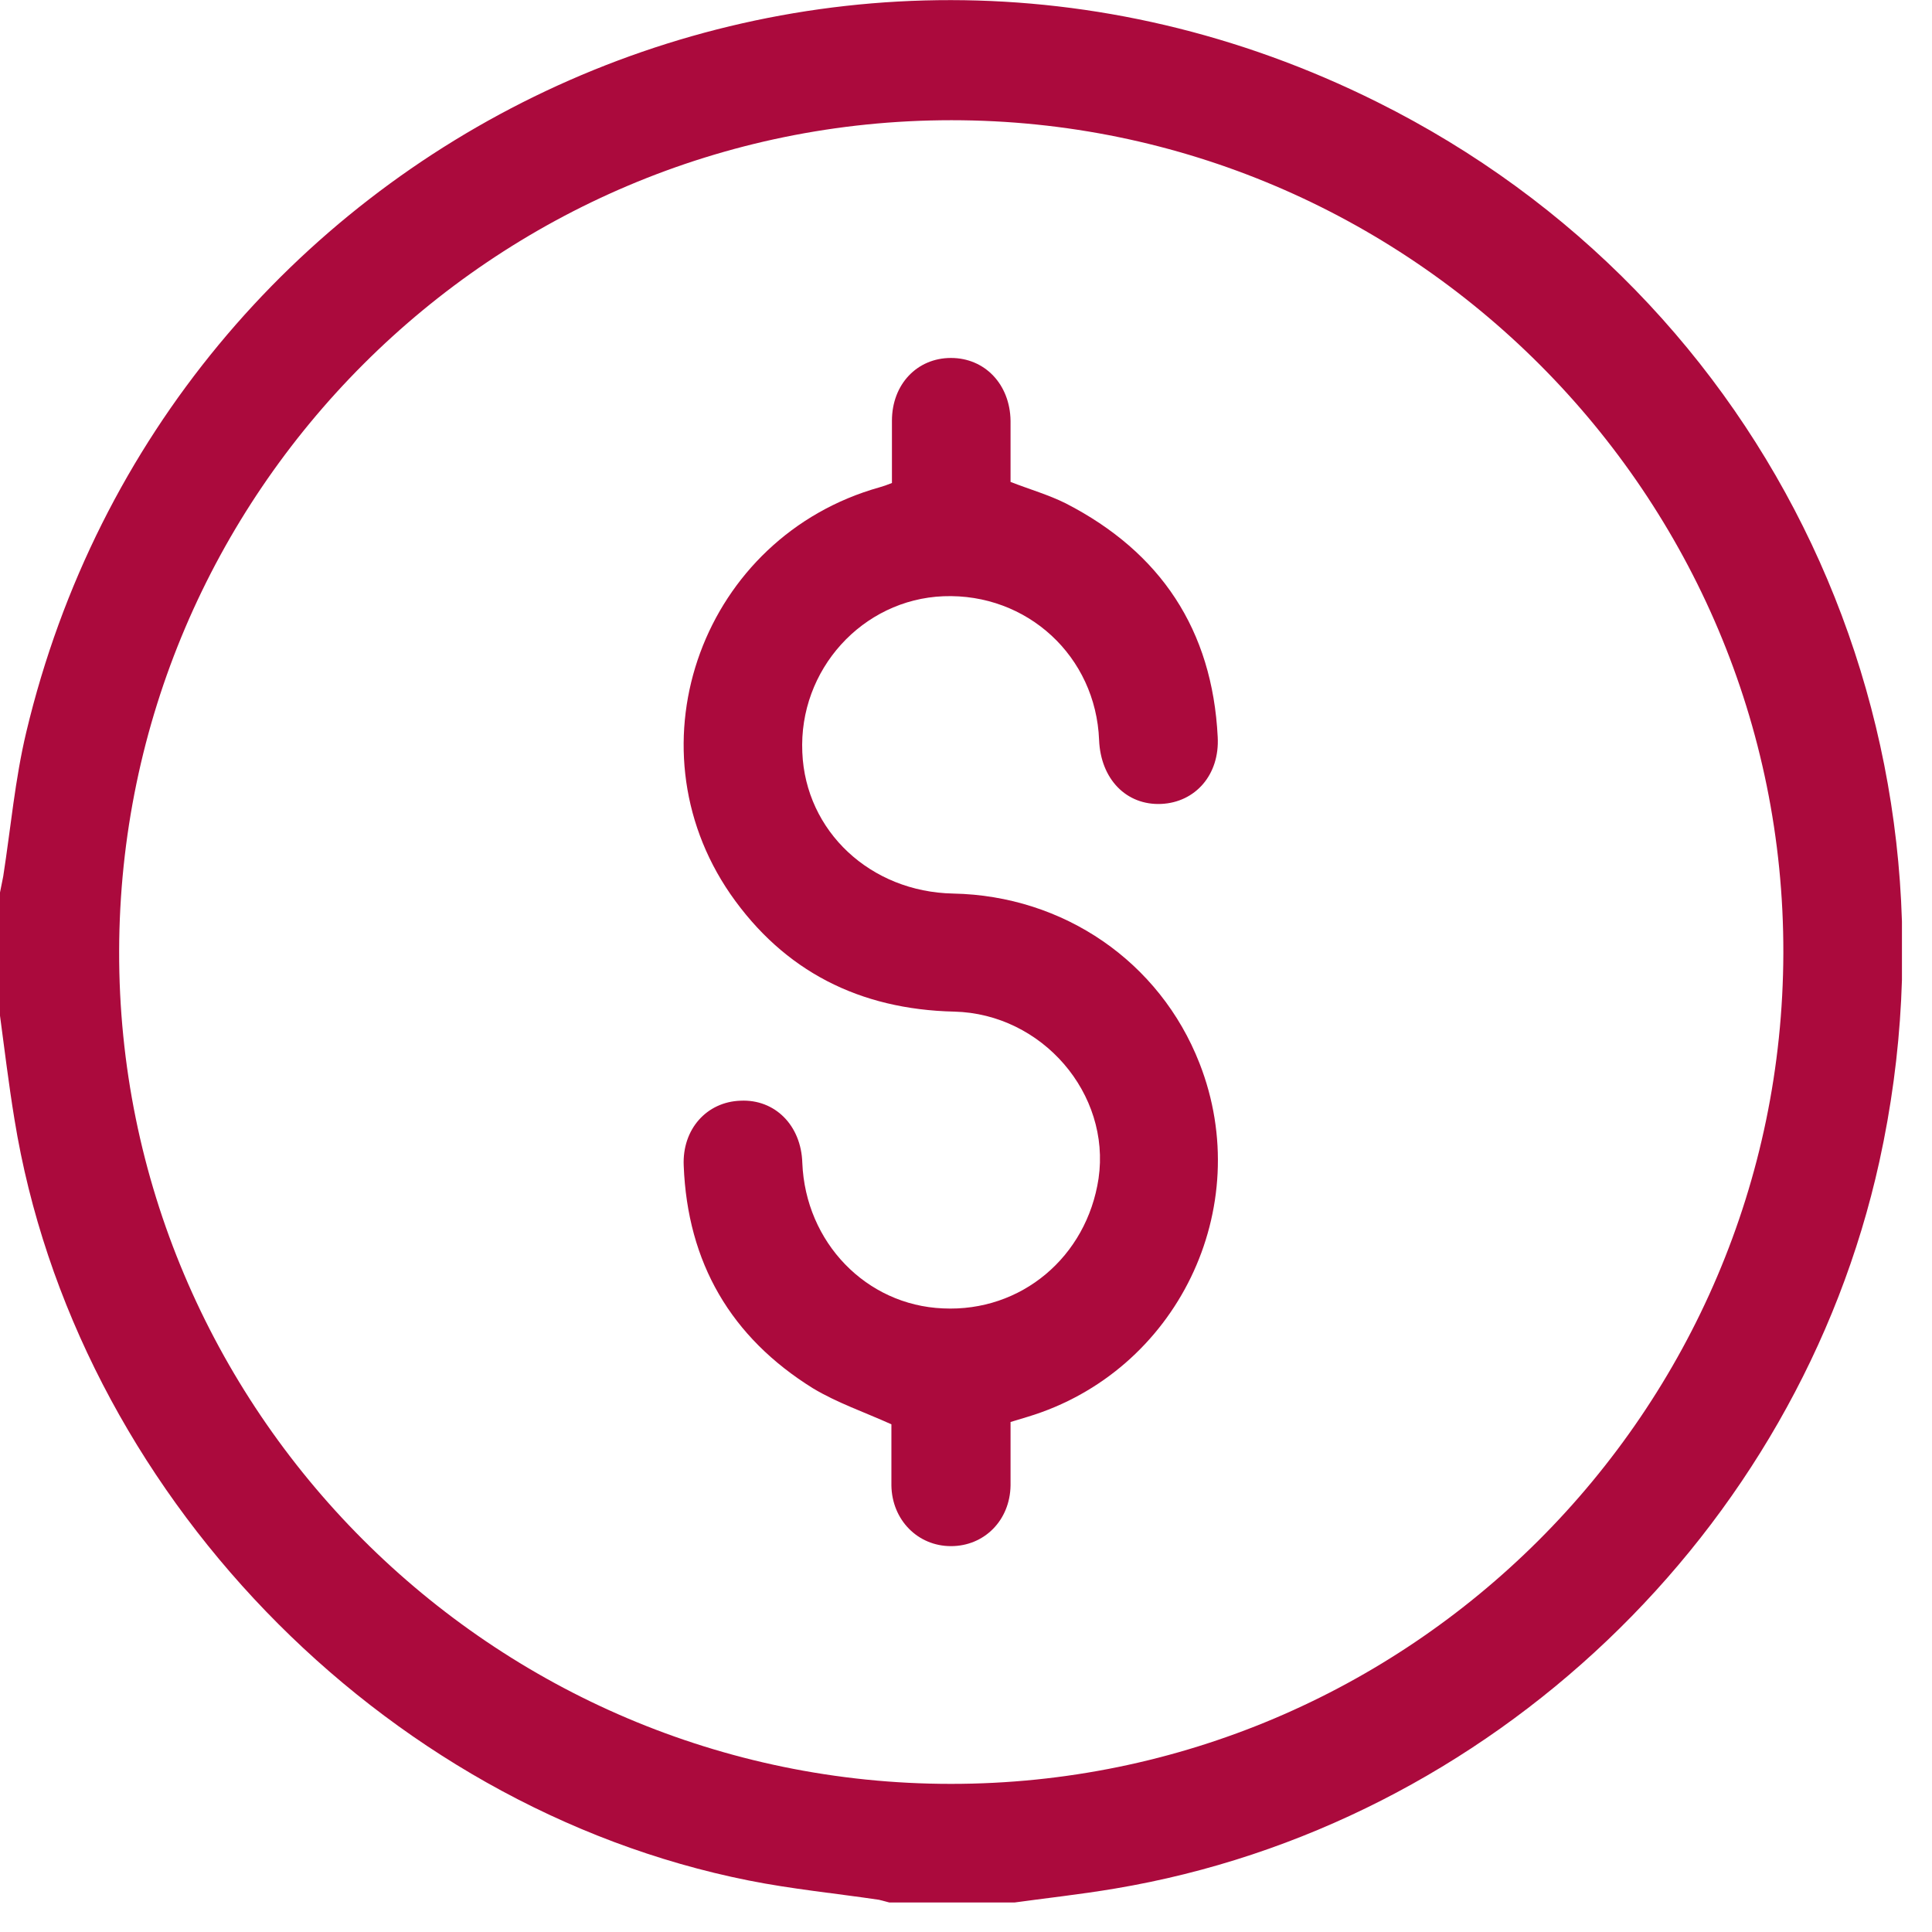
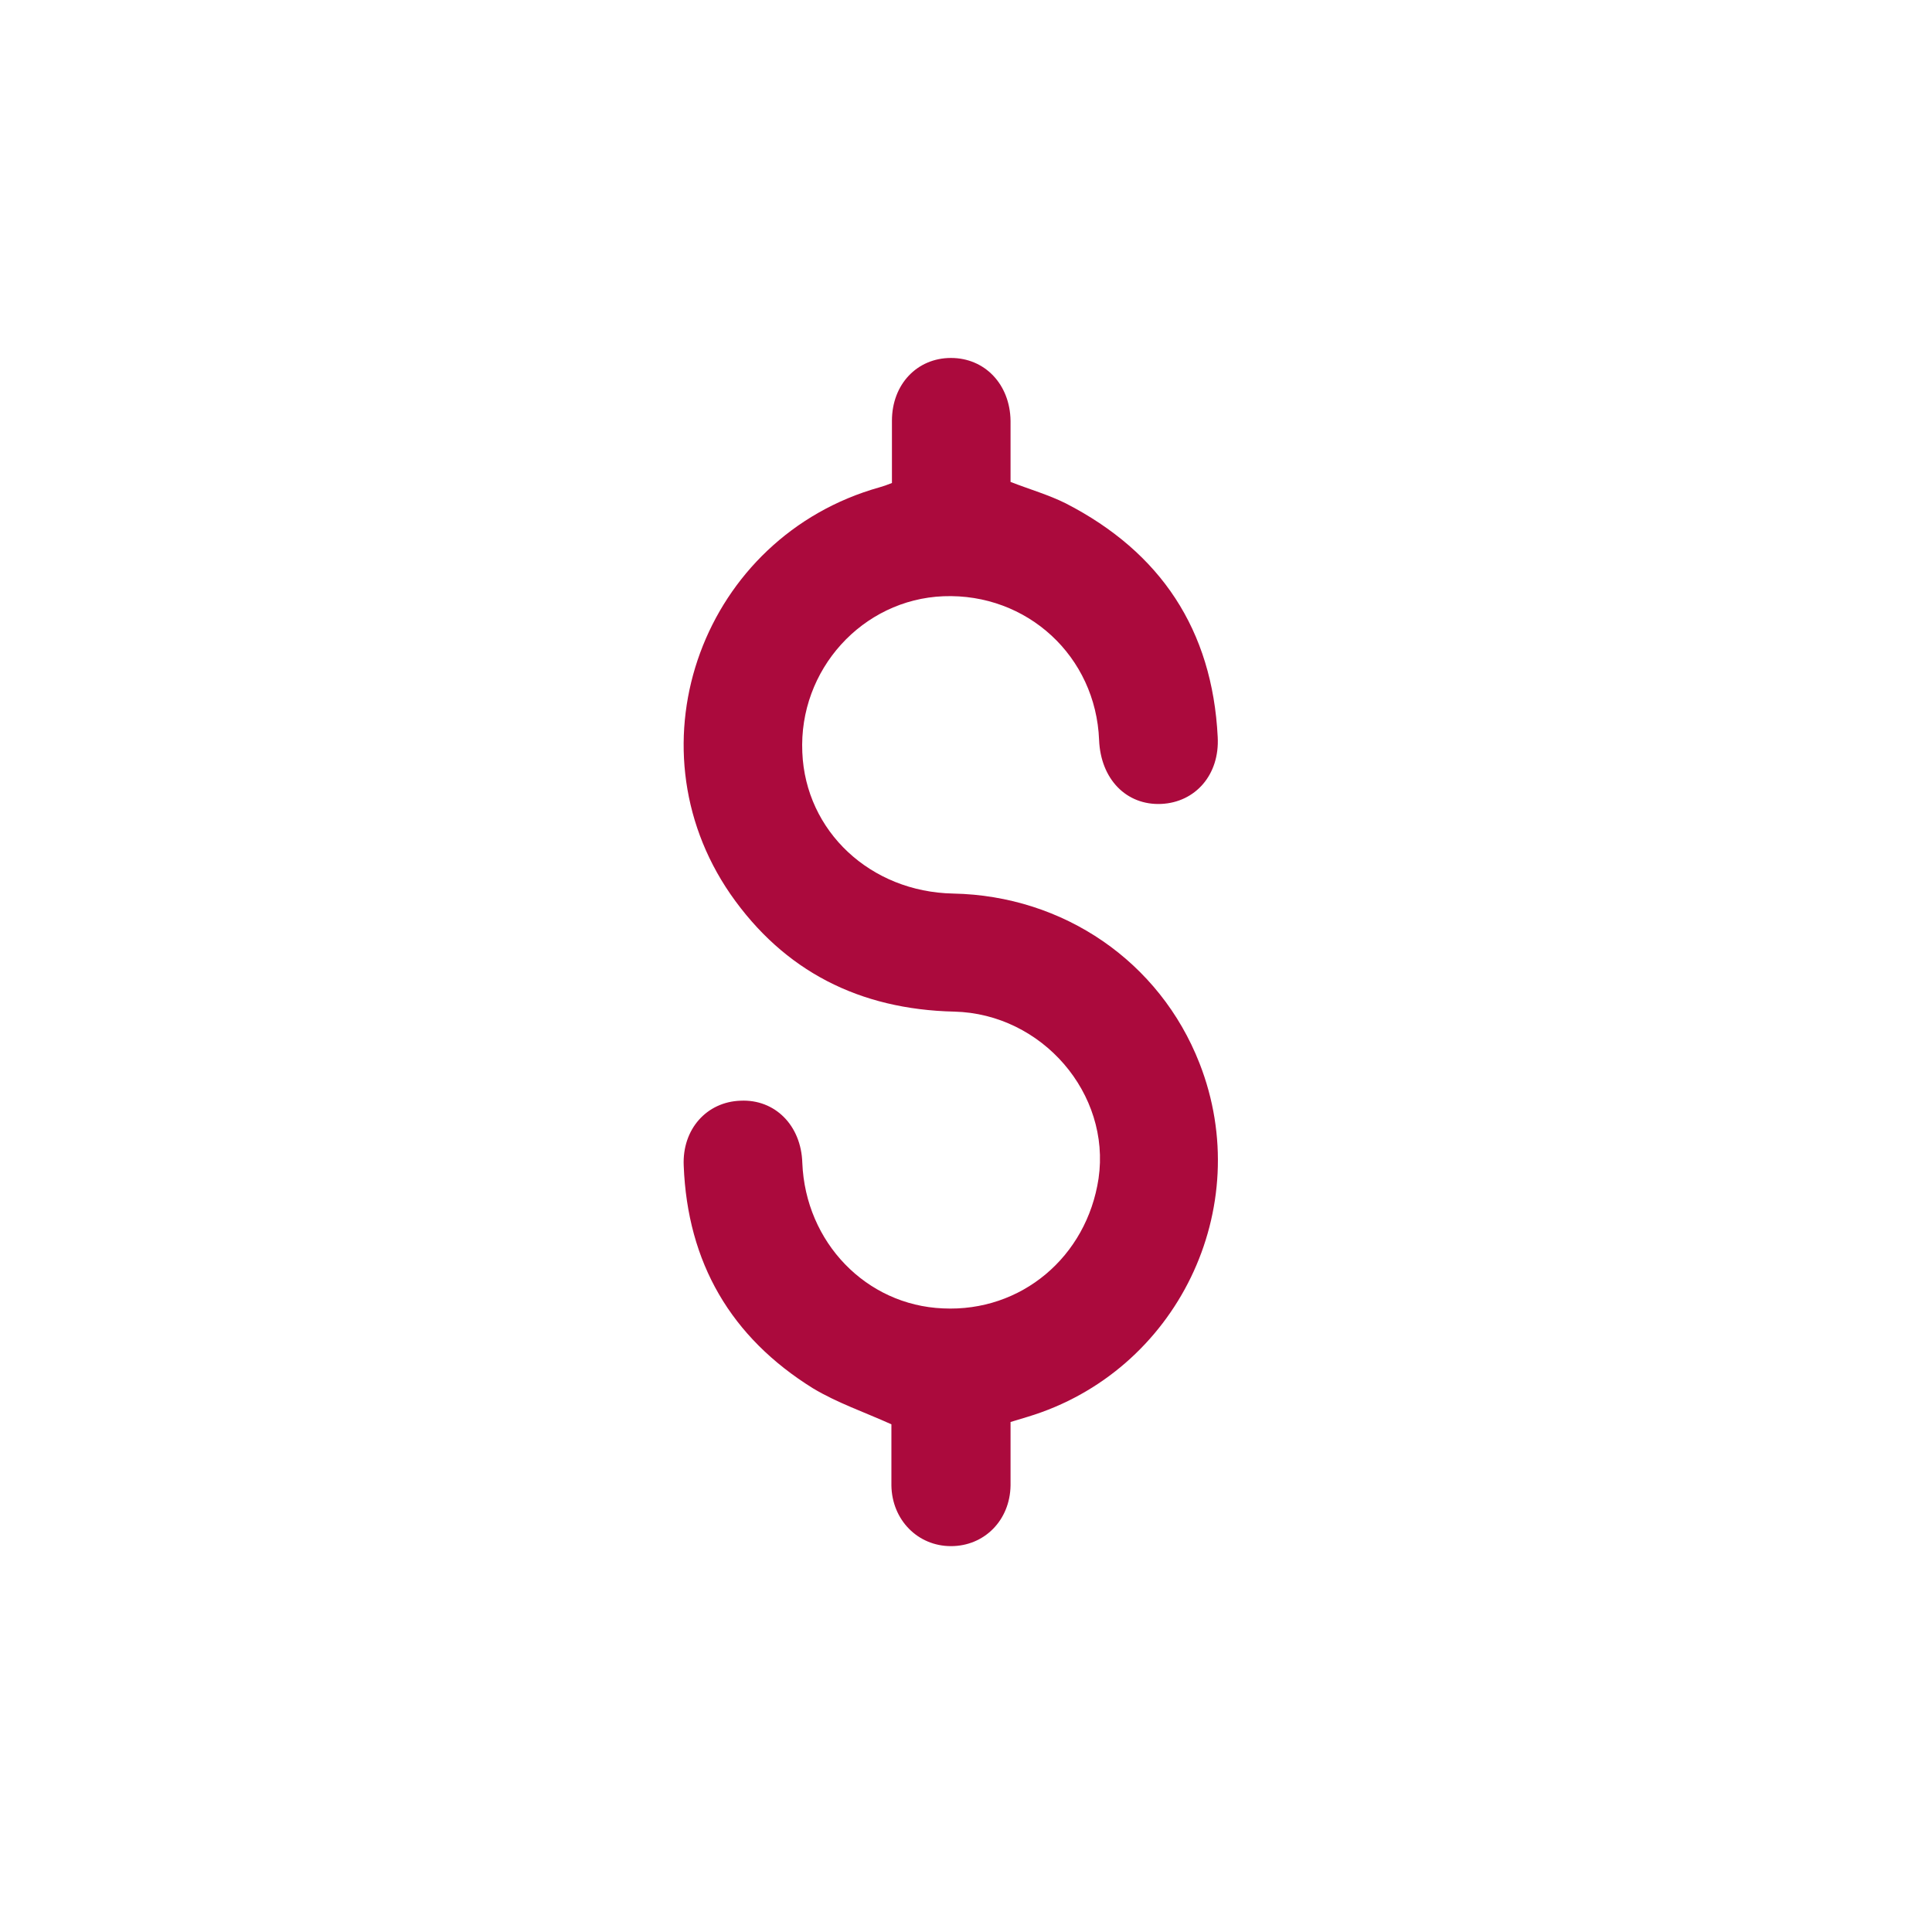
<svg xmlns="http://www.w3.org/2000/svg" width="36" height="36" viewBox="0 0 36 36" fill="none">
  <g clip-path="url(#clip0_7965_12484)">
-     <path d="M0 18.84C0 18.1 0 17.36 0 16.63C0.02 16.53 0.04 16.43 0.06 16.33C0.2 15.43 0.28 14.52 0.49 13.64C3.12 2.61 15.29 -3.27 25.66 1.9C33.01 5.56 36.78 13.63 35.02 21.64C33.5 28.55 27.76 34.02 20.78 35.19C20.13 35.3 19.48 35.37 18.83 35.46H16.61C16.53 35.44 16.46 35.42 16.38 35.4C15.57 35.28 14.75 35.2 13.95 35.04C7.08 33.67 1.39 27.76 0.27 20.86C0.16 20.19 0.08 19.52 -0.01 18.85L0 18.84ZM17.72 33.24C26.26 33.24 33.21 26.3 33.23 17.76C33.25 9.22 26.28 2.24 17.73 2.24C9.19 2.24 2.24 9.18 2.22 17.72C2.2 26.26 9.17 33.24 17.72 33.24Z" fill="#AB0A3D" />
    <path d="M18.83 26.48C18.83 26.89 18.83 27.28 18.83 27.68C18.82 28.33 18.34 28.81 17.72 28.81C17.1 28.81 16.62 28.32 16.61 27.68C16.61 27.29 16.61 26.9 16.61 26.54C16.1 26.31 15.6 26.14 15.15 25.87C13.62 24.92 12.81 23.53 12.74 21.72C12.71 21.04 13.17 20.53 13.8 20.51C14.44 20.48 14.93 20.97 14.95 21.67C15.01 23.15 16.14 24.32 17.57 24.38C19.03 24.45 20.25 23.42 20.47 21.96C20.7 20.38 19.42 18.89 17.78 18.85C16.02 18.81 14.61 18.1 13.61 16.66C11.68 13.86 13.11 10 16.39 9.08C16.46 9.06 16.52 9.04 16.62 9C16.62 8.62 16.62 8.23 16.62 7.84C16.62 7.16 17.09 6.67 17.72 6.67C18.35 6.67 18.82 7.16 18.83 7.84C18.83 8.22 18.83 8.6 18.83 8.98C19.19 9.12 19.54 9.22 19.86 9.38C21.63 10.29 22.59 11.74 22.69 13.73C22.73 14.44 22.27 14.95 21.64 14.98C20.99 15.01 20.51 14.52 20.48 13.79C20.42 12.23 19.14 11.05 17.58 11.11C16.07 11.17 14.88 12.48 14.95 14.02C15.01 15.49 16.22 16.62 17.76 16.65C19.82 16.69 21.61 17.92 22.35 19.81C23.41 22.51 21.93 25.56 19.15 26.4C19.05 26.43 18.95 26.46 18.82 26.5L18.83 26.48Z" fill="#AB0A3D" />
  </g>
  <defs>
    <clipPath id="clip0_7965_12484">
      <rect width="35.44" height="35.45" fill="white" />
    </clipPath>
  </defs>
</svg>